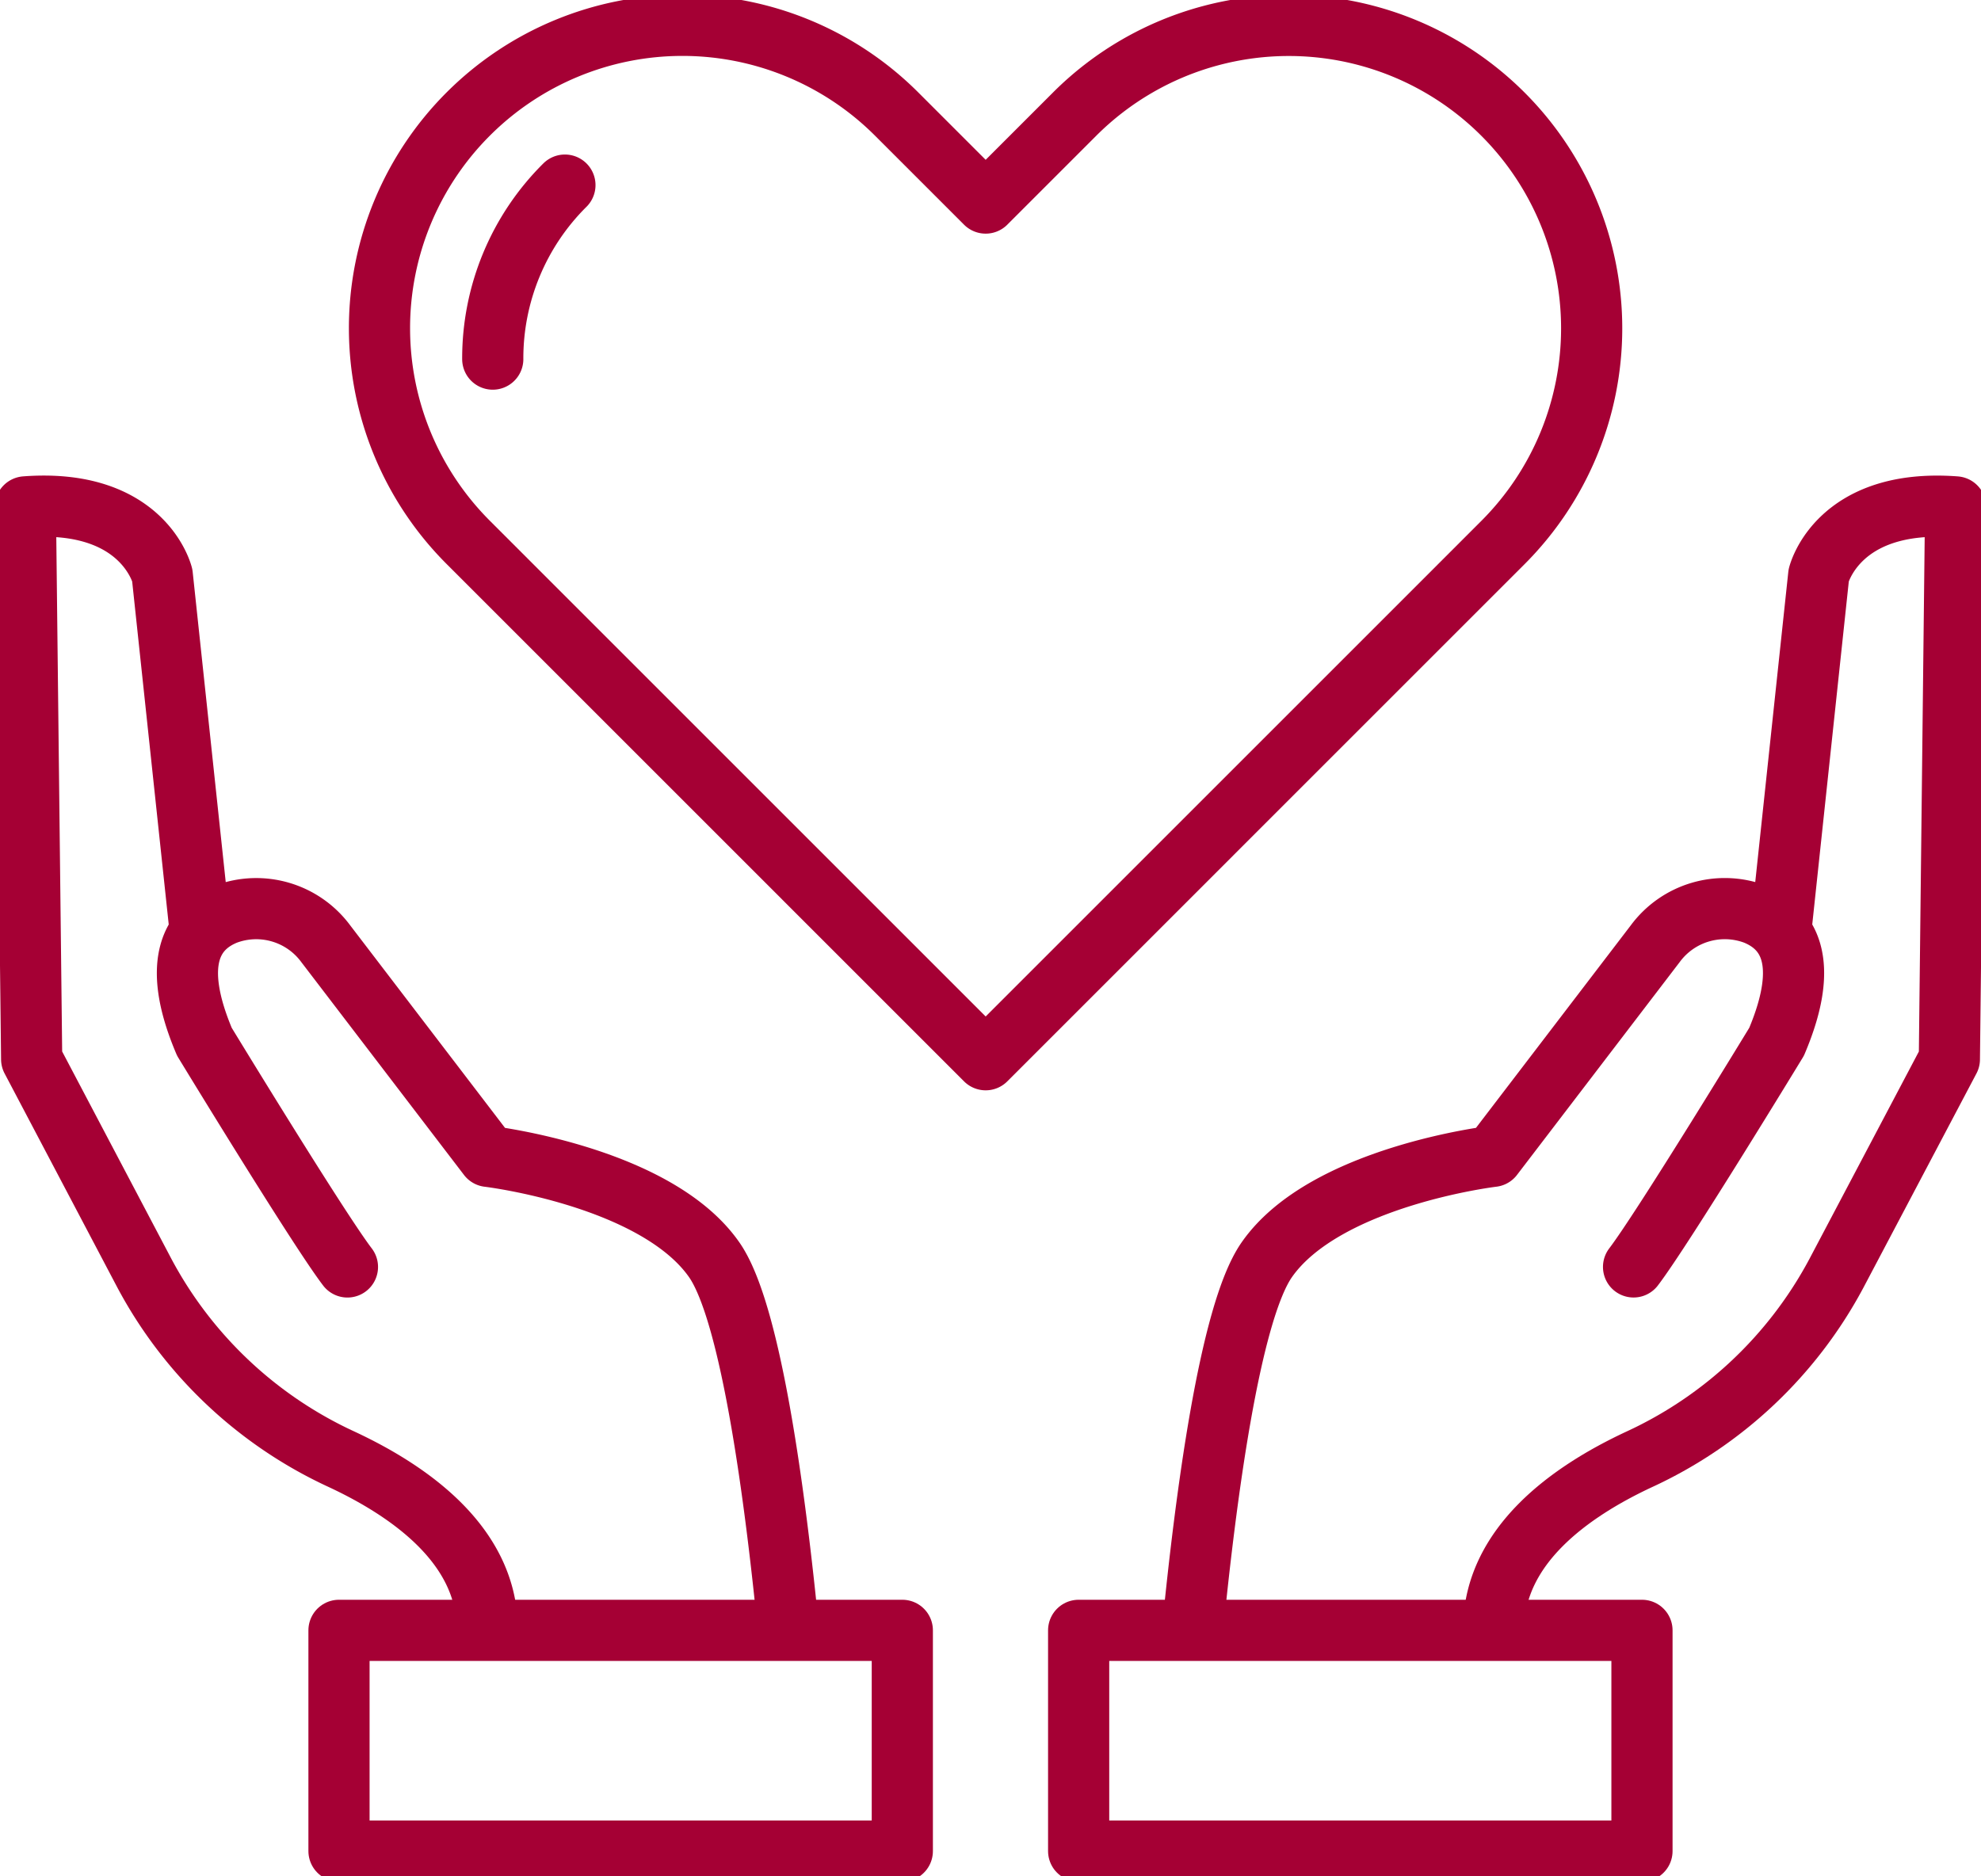
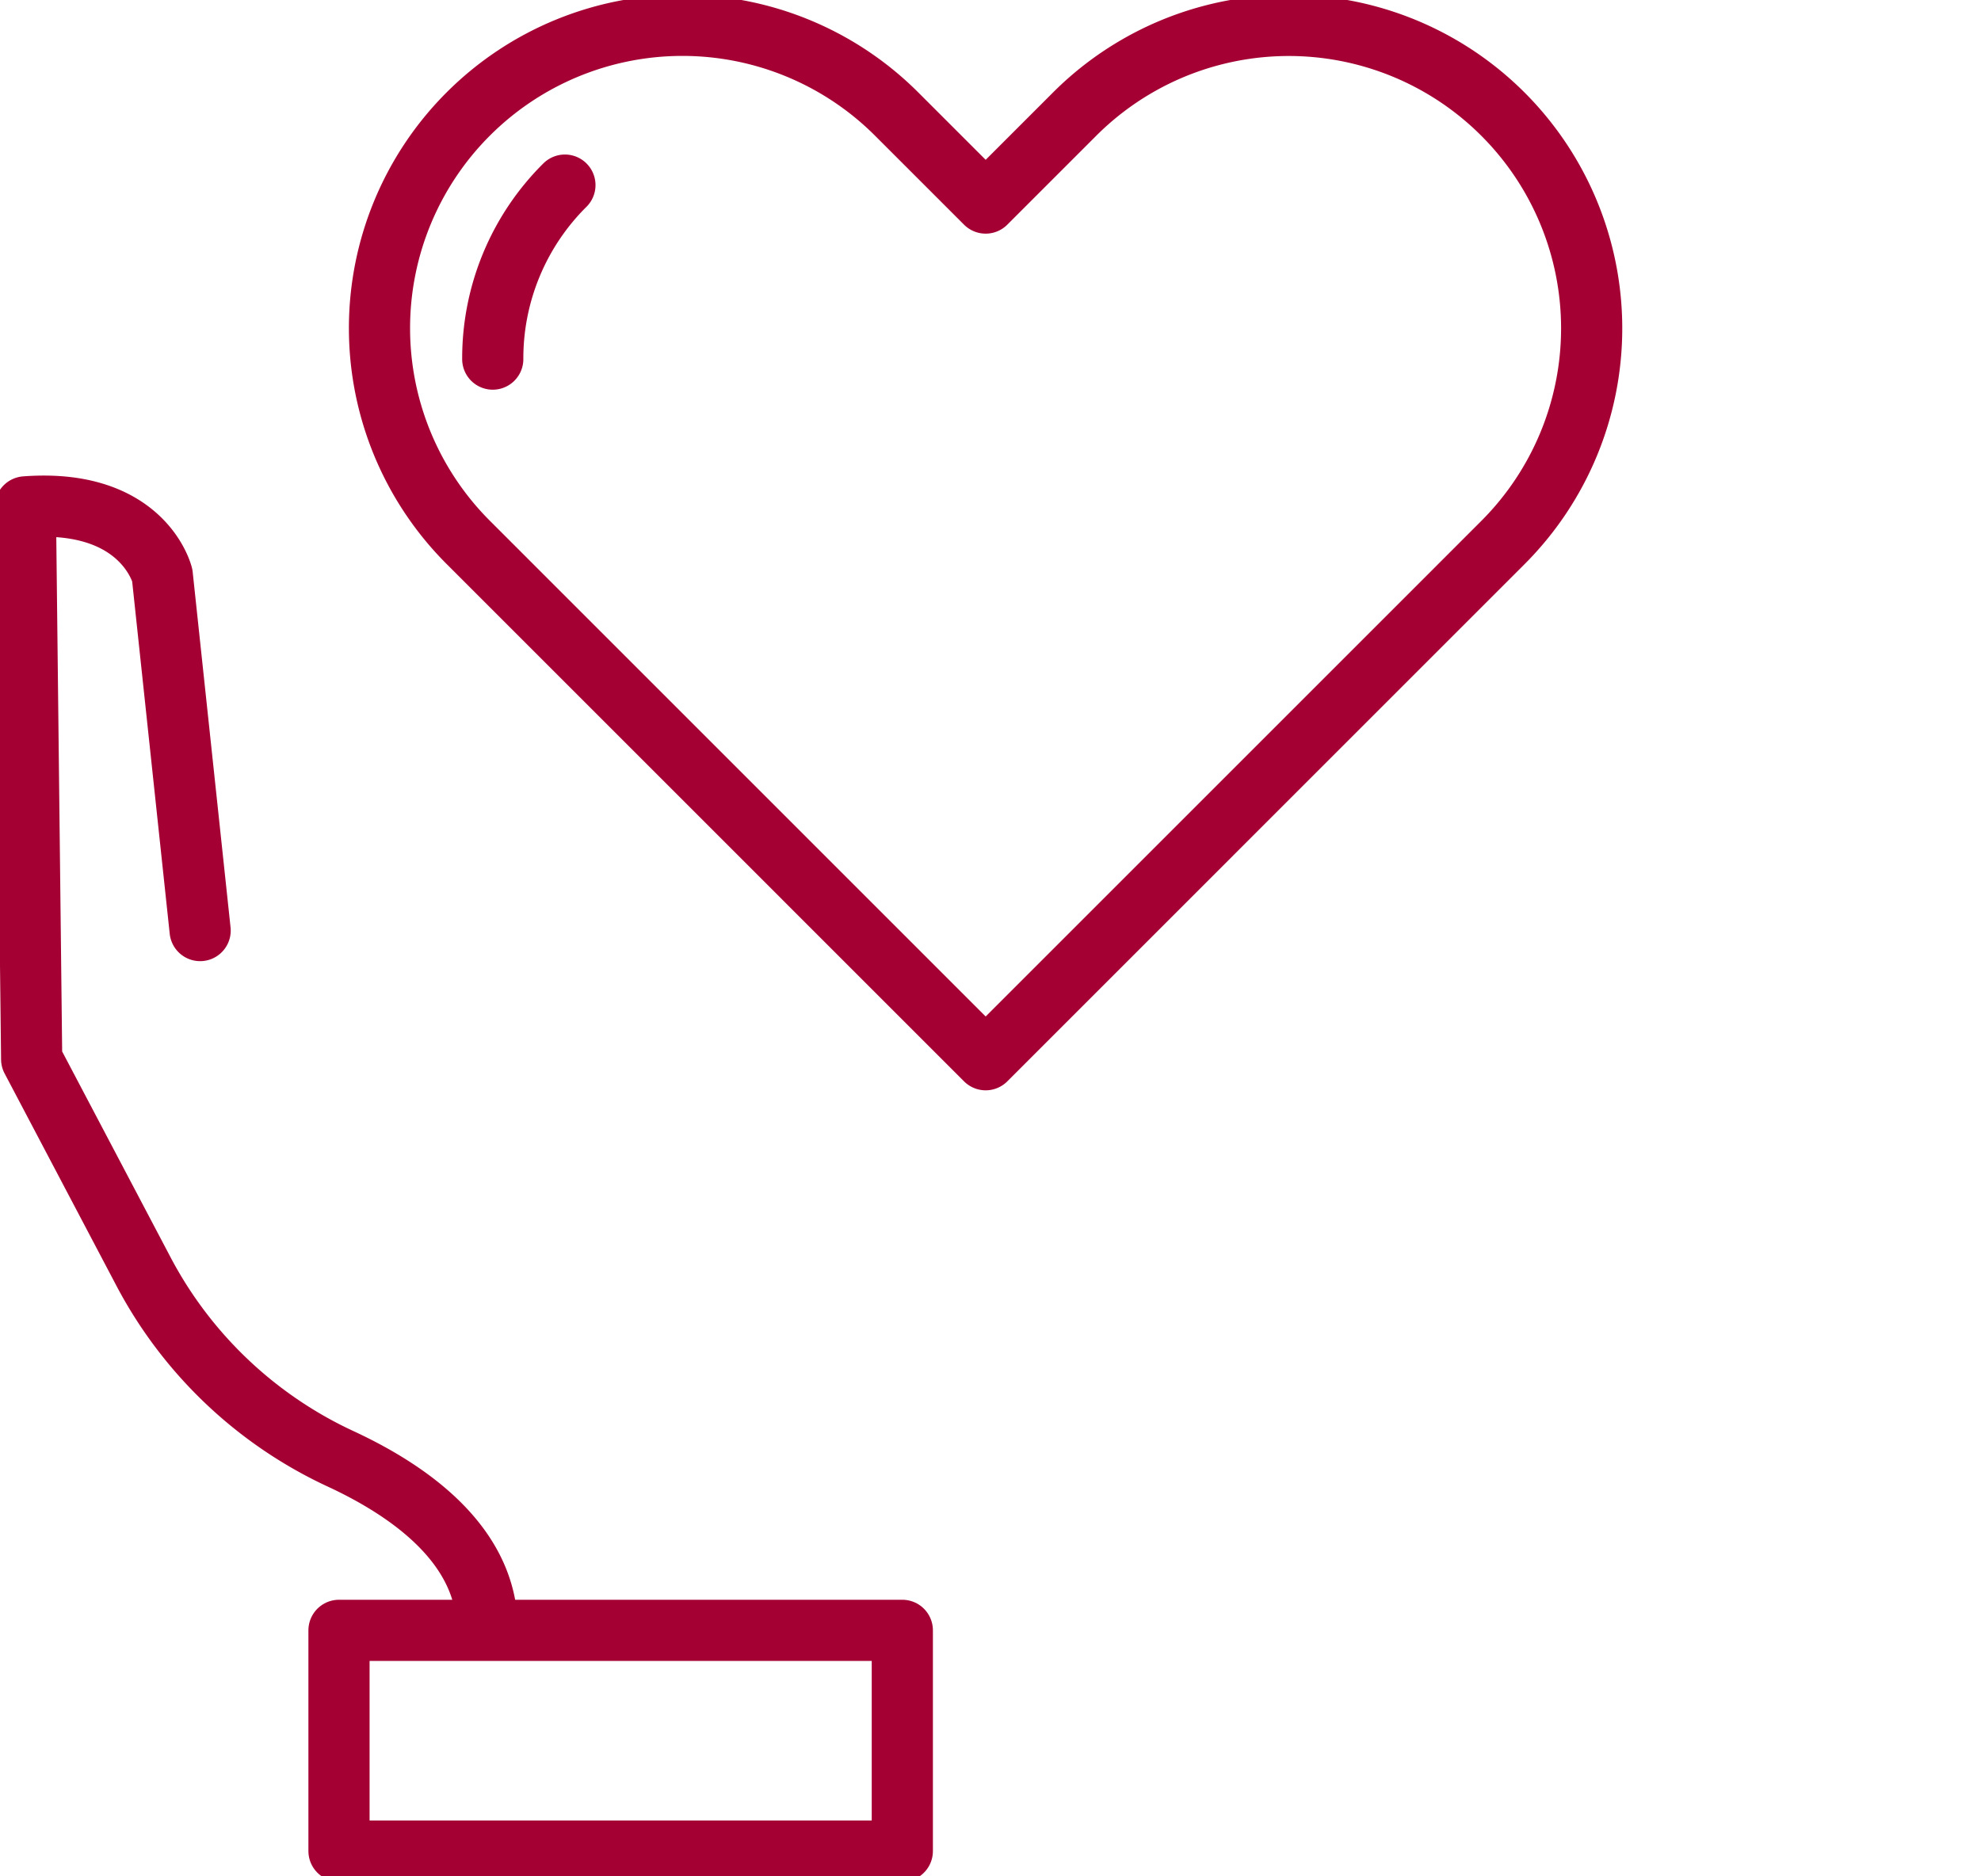
<svg xmlns="http://www.w3.org/2000/svg" id="Group_44729" data-name="Group 44729" width="64.766" height="61.359" viewBox="0 0 64.766 61.359">
  <defs>
    <clipPath id="clip-path">
      <rect id="Rectangle_23149" data-name="Rectangle 23149" width="64.766" height="61.359" fill="none" stroke="#a50034" stroke-width="2" />
    </clipPath>
  </defs>
  <g id="Group_44728" data-name="Group 44728" clip-path="url(#clip-path)">
    <rect id="Rectangle_23147" data-name="Rectangle 23147" width="18.417" height="7.218" transform="translate(11.083 53.313)" fill="none" stroke="#a50034" stroke-linecap="round" stroke-linejoin="round" stroke-width="2" />
-     <path id="Path_122475" data-name="Path 122475" d="M27.414,119.255c-.964-1.262-4.676-7.363-4.676-7.363-1.128-2.658-.354-3.747.7-4.173a2.825,2.825,0,0,1,3.265.964l5.316,6.956s5.491.652,7.39,3.387c1.214,1.747,2.006,7.878,2.42,12.075" transform="translate(-16.055 -77.825)" fill="none" stroke="#a50034" stroke-linecap="round" stroke-linejoin="round" stroke-width="2" />
    <path id="Path_122476" data-name="Path 122476" d="M18.1,96.638a.711.711,0,0,1,0-.08c-.05-2.653-2.473-4.406-4.75-5.47A13.891,13.891,0,0,1,6.9,85.014L3.206,78,3,59.938c3.866-.292,4.476,2.235,4.476,2.235l1.238,11.62" transform="translate(-2.171 -43.363)" fill="none" stroke="#a50034" stroke-linecap="round" stroke-linejoin="round" stroke-width="2" />
-     <rect id="Rectangle_23148" data-name="Rectangle 23148" width="18.417" height="7.218" transform="translate(35.265 53.313)" fill="none" stroke="#a50034" stroke-linecap="round" stroke-linejoin="round" stroke-width="2" />
-     <path id="Path_122477" data-name="Path 122477" d="M141.148,131.1c.414-4.2,1.205-10.328,2.42-12.075,1.9-2.735,7.39-3.387,7.39-3.387l5.316-6.956a2.825,2.825,0,0,1,3.265-.964c1.054.426,1.827,1.515.7,4.173,0,0-3.711,6.1-4.676,7.363" transform="translate(-102.156 -77.825)" fill="none" stroke="#a50034" stroke-linecap="round" stroke-linejoin="round" stroke-width="2" />
-     <path id="Path_122478" data-name="Path 122478" d="M186.156,73.792l1.238-11.619s.61-2.527,4.476-2.235L191.666,78l-3.7,7.013a13.891,13.891,0,0,1-6.449,6.075c-2.277,1.064-4.7,2.816-4.75,5.47a.7.7,0,0,1,0,.08" transform="translate(-127.934 -43.362)" fill="none" stroke="#a50034" stroke-linecap="round" stroke-linejoin="round" stroke-width="2" />
    <path id="Path_122479" data-name="Path 122479" d="M81.64,5.905a9.907,9.907,0,0,1,0,14.006L64.727,36.825,47.81,19.907A9.9,9.9,0,1,1,61.816,5.9l2.911,2.911,2.907-2.907A9.9,9.9,0,0,1,81.64,5.905Z" transform="translate(-32.502 -2.171)" fill="none" stroke="#a50034" stroke-linecap="round" stroke-linejoin="round" stroke-width="2" />
    <path id="Path_122480" data-name="Path 122480" d="M58.316,27.59A7.98,7.98,0,0,1,60.675,21.9" transform="translate(-42.206 -15.847)" fill="none" stroke="#a50034" stroke-linecap="round" stroke-linejoin="round" stroke-width="2" />
  </g>
</svg>